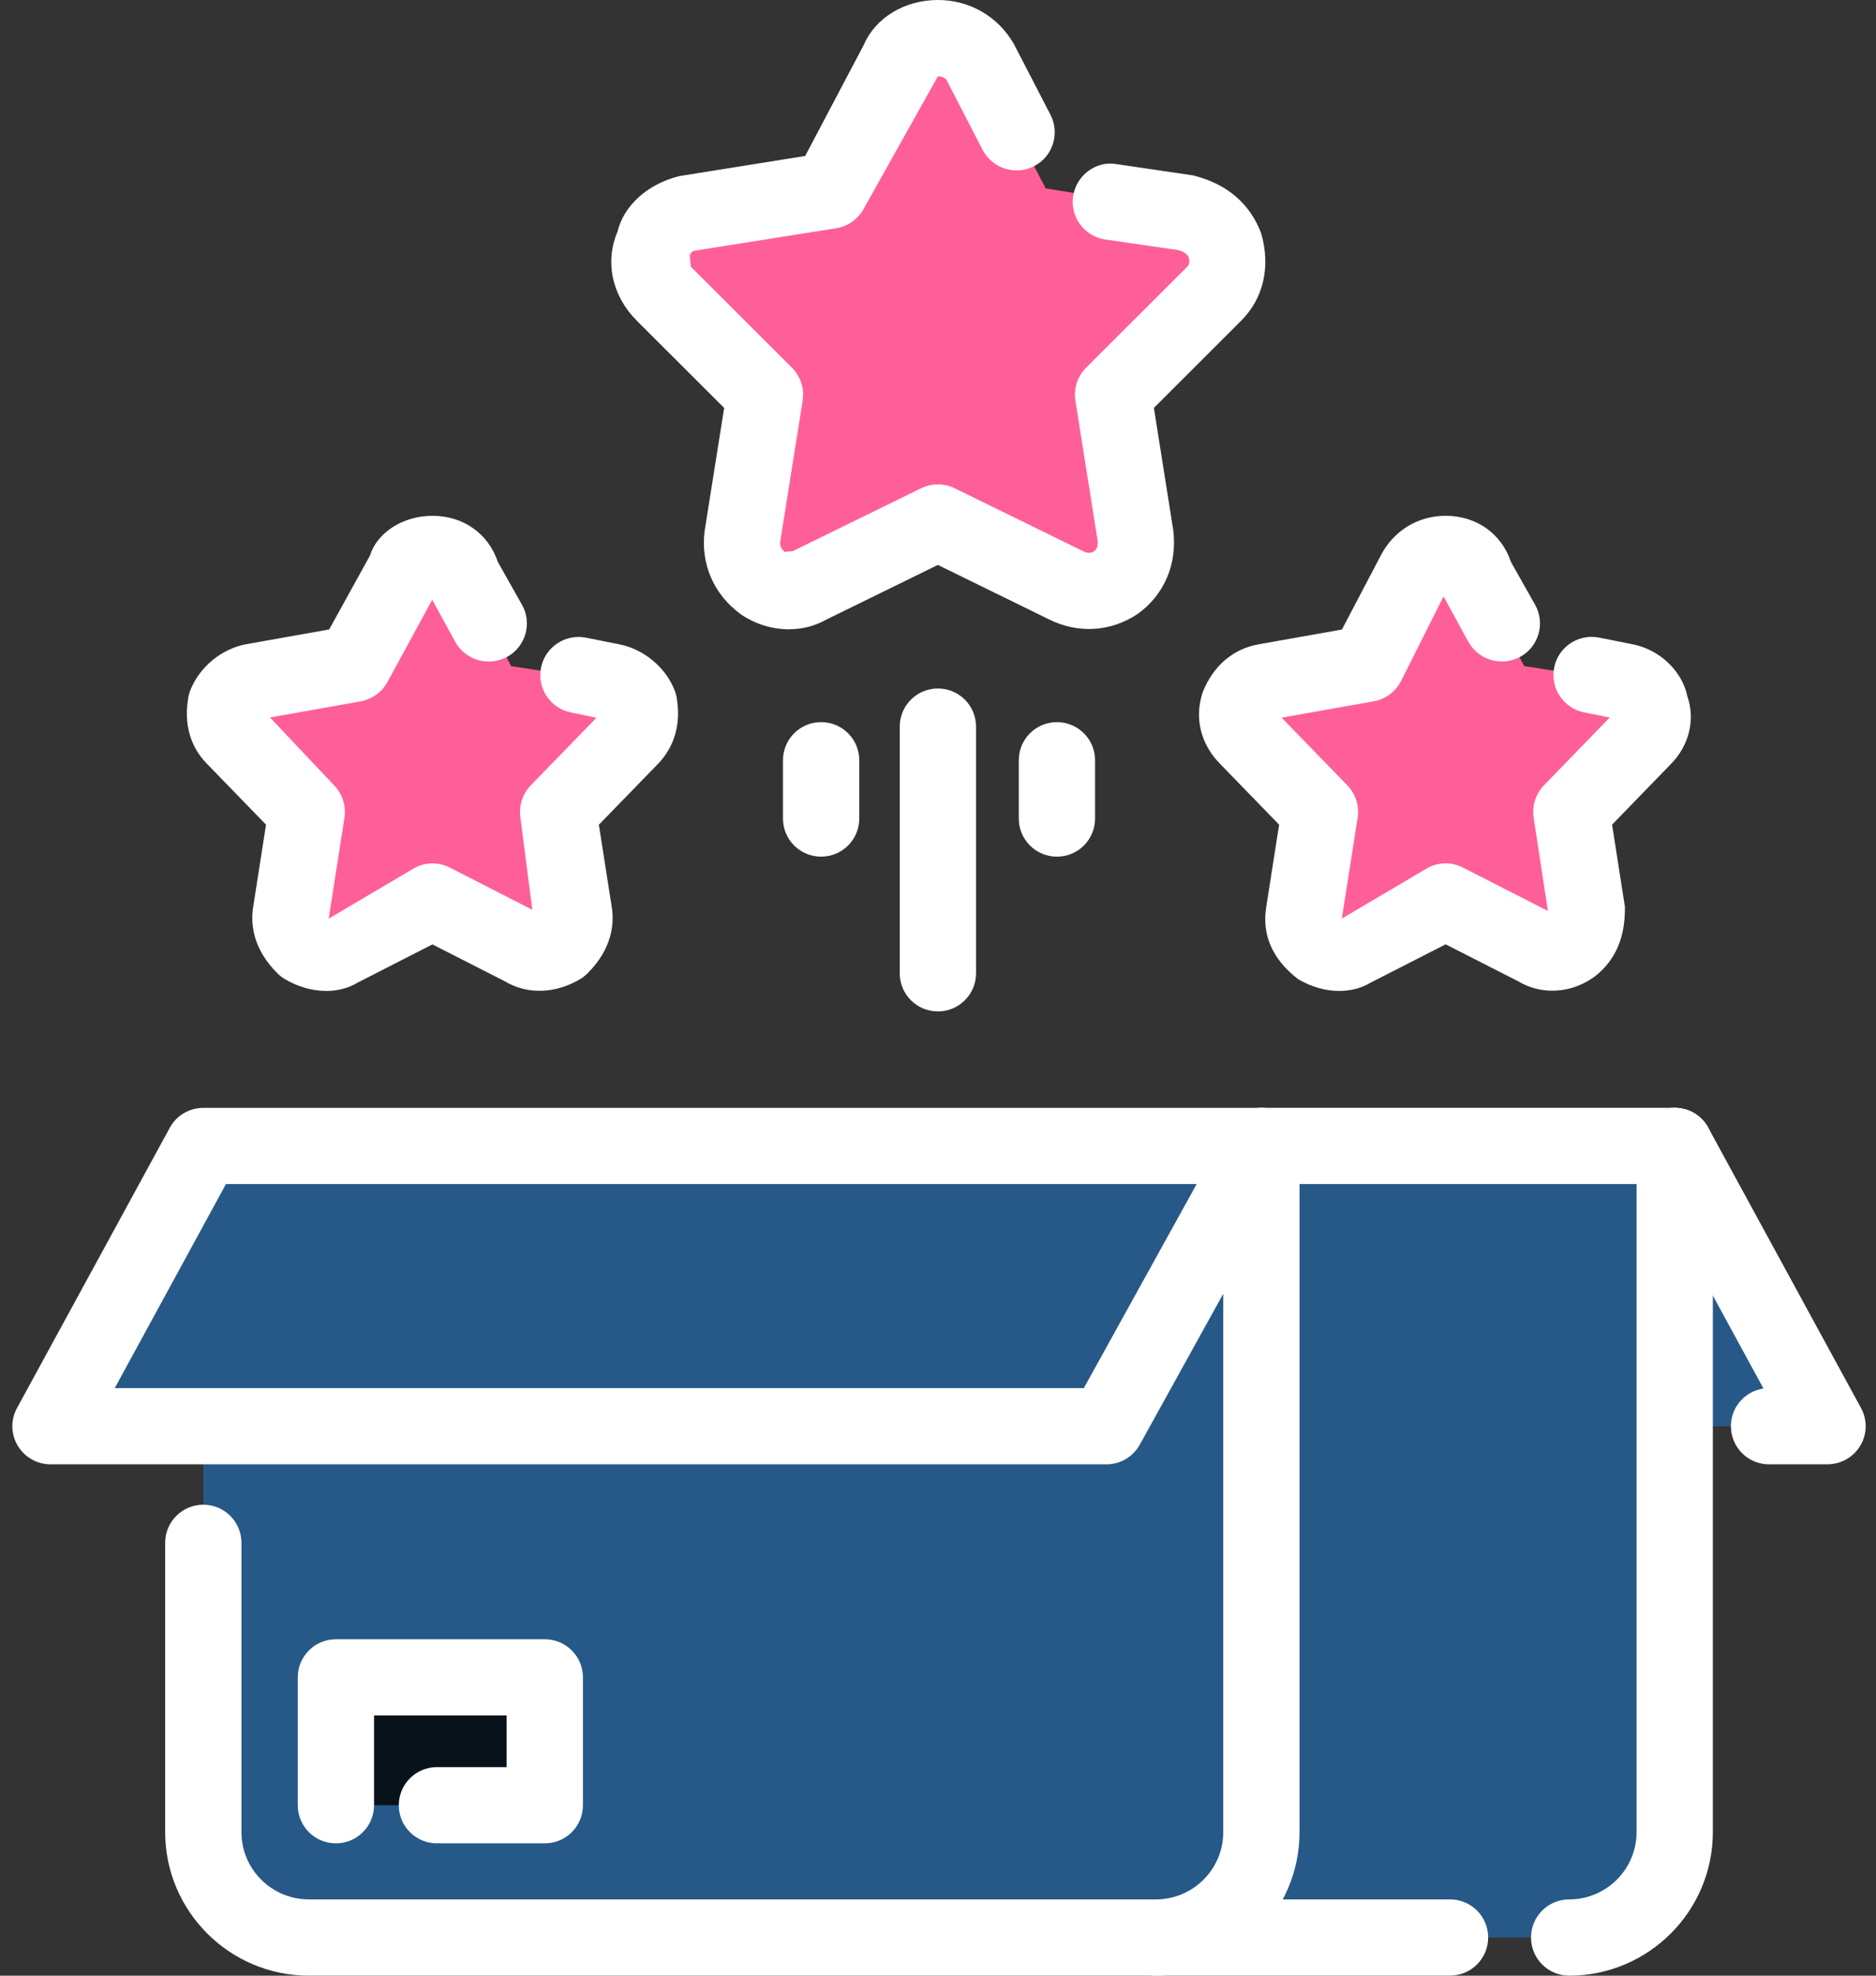
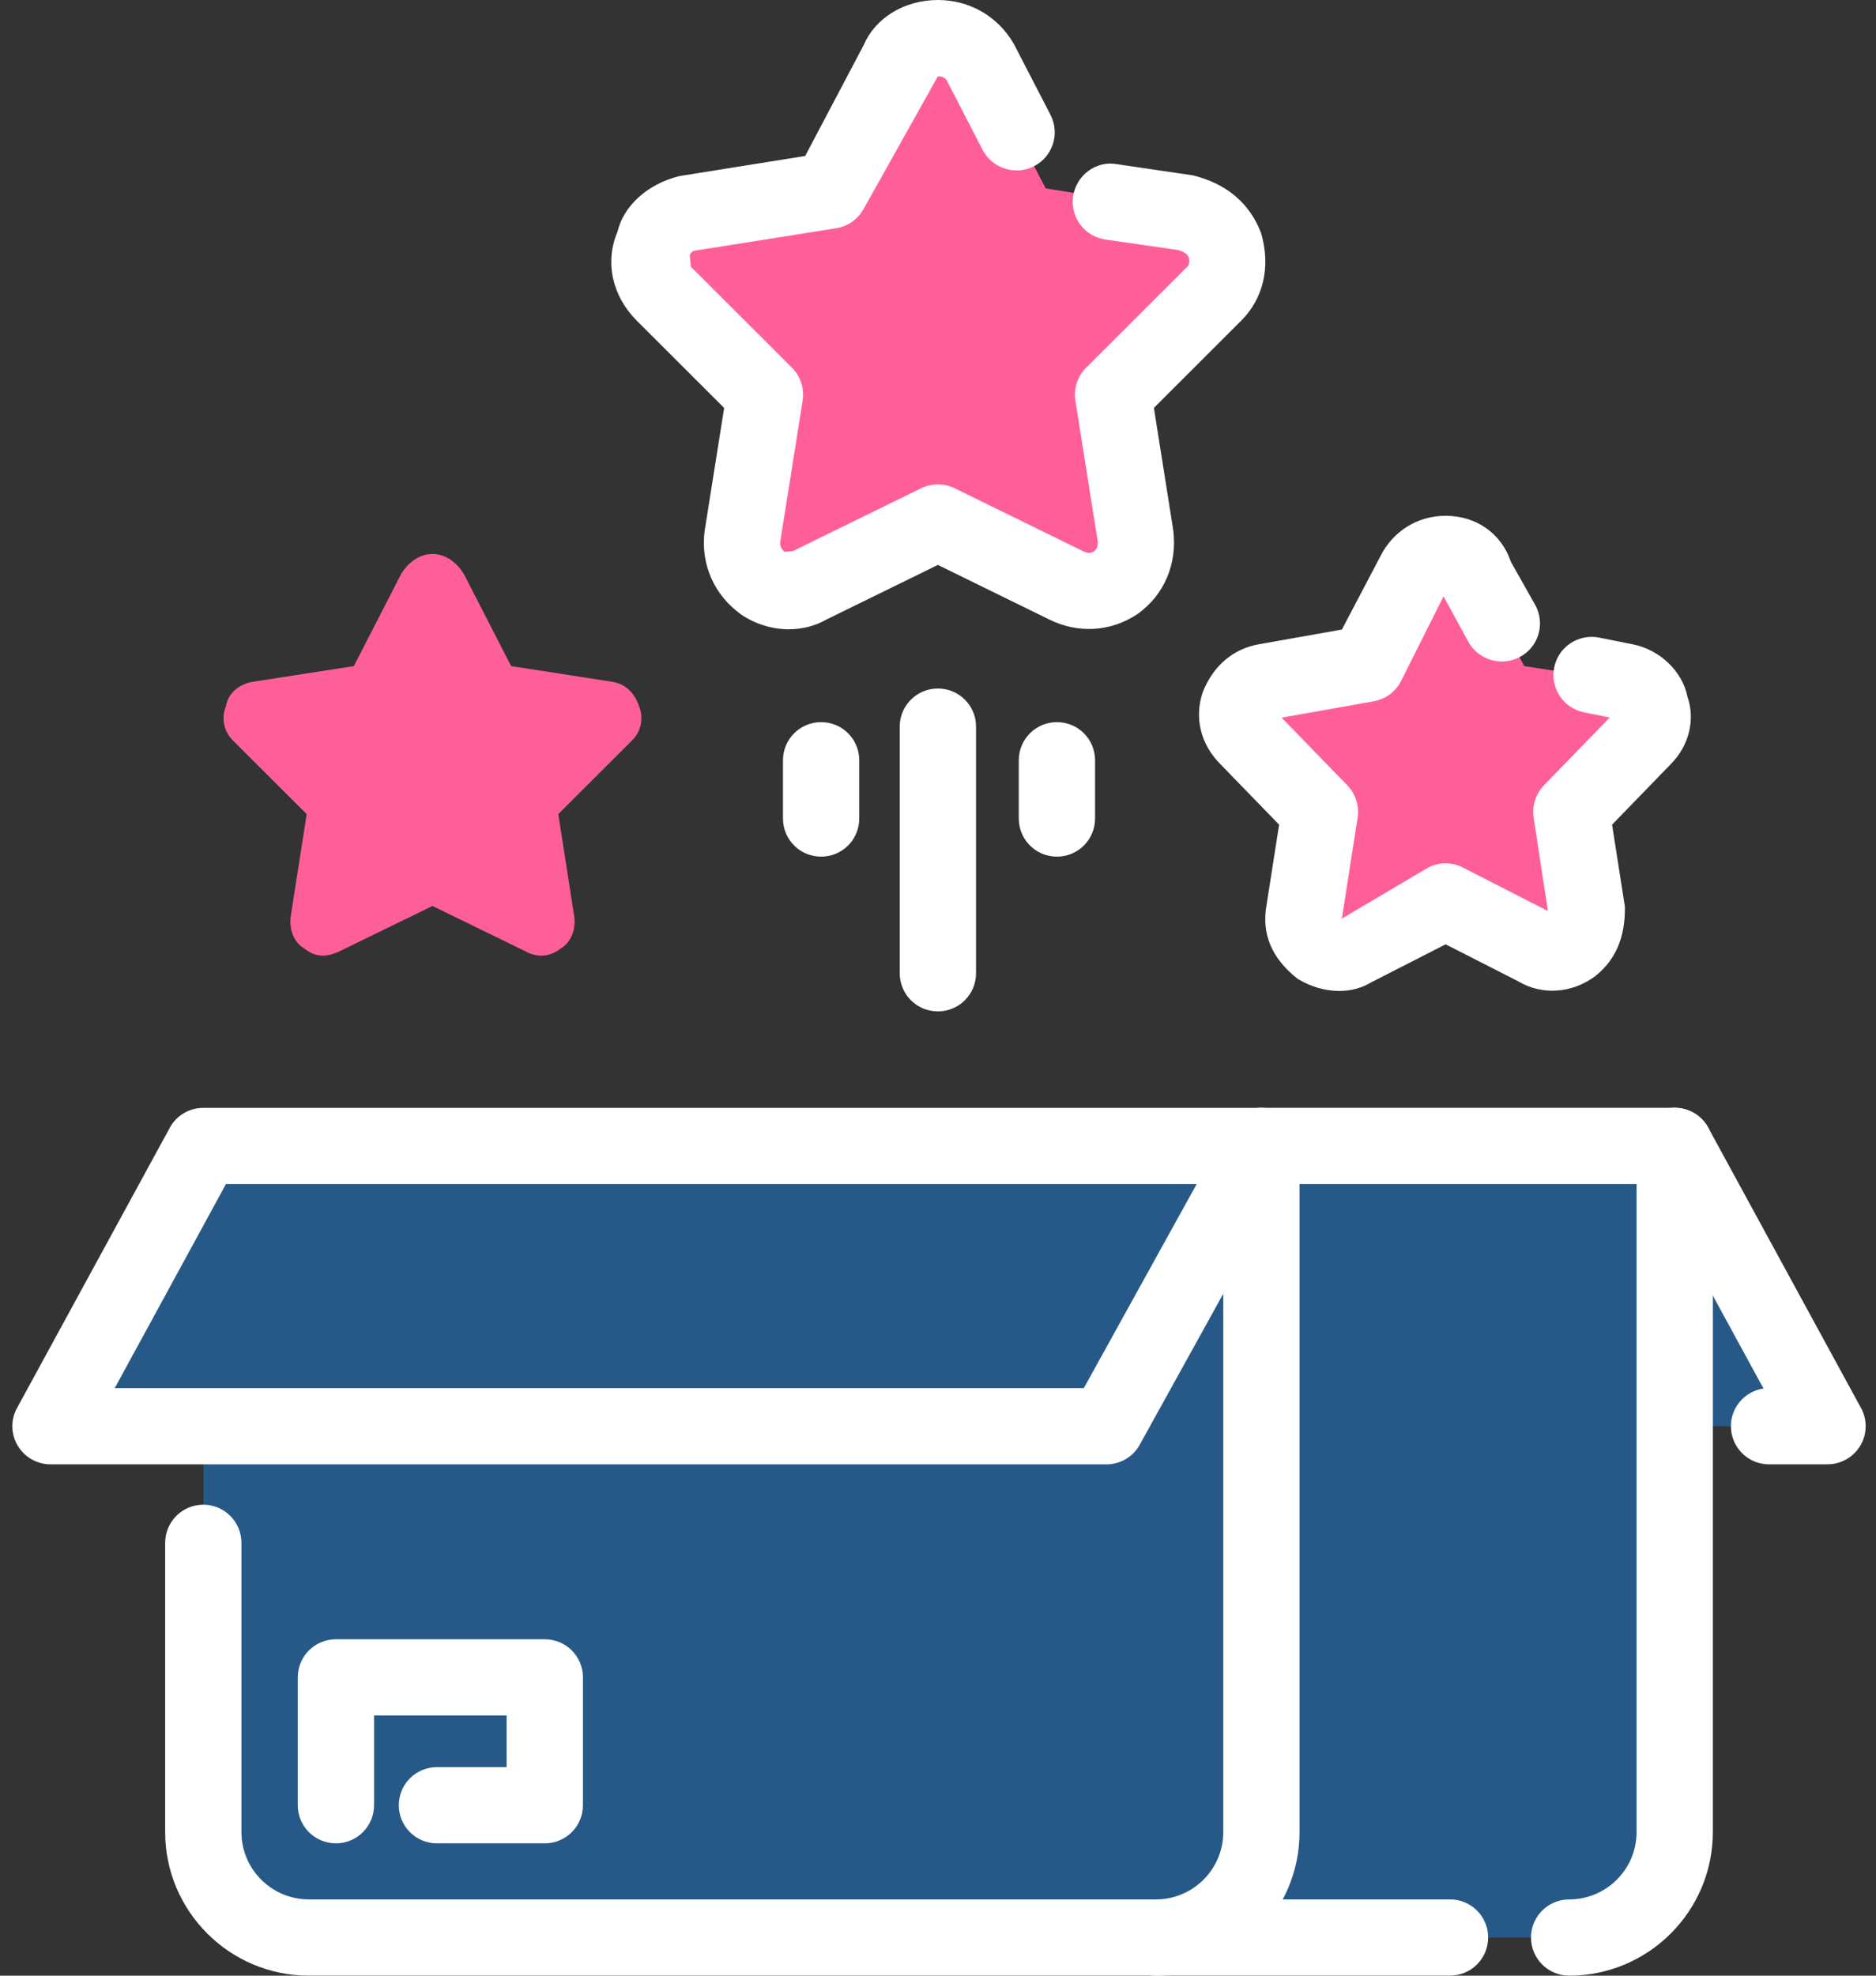
<svg xmlns="http://www.w3.org/2000/svg" width="76" height="80" viewBox="0 0 76 80" fill="none">
  <rect x="0" y="0" width="76" height="80" fill="#333333" stroke="none" />
  <path fill-rule="evenodd" clip-rule="evenodd" d="M37.995 20.886L32.899 23.428C32.262 23.792 31.535 23.7 30.988 23.338C30.351 22.884 30.078 22.157 30.169 21.521L31.078 15.801L26.983 11.805C26.529 11.26 26.346 10.534 26.529 9.898C26.801 9.172 27.348 8.717 28.075 8.537L33.717 7.629L36.355 2.544C36.72 1.908 37.265 1.545 37.994 1.545C38.723 1.545 39.358 1.908 39.723 2.544L42.362 7.629L48.003 8.537C48.731 8.718 49.277 9.172 49.46 9.898C49.732 10.534 49.55 11.26 49.005 11.805L45 15.801L45.91 21.521C46 22.157 45.728 22.883 45.091 23.338C44.544 23.702 43.816 23.792 43.179 23.428L37.993 20.886H37.995Z" fill="#FF5F99" />
  <path fill-rule="evenodd" clip-rule="evenodd" d="M17.521 36.685L13.79 38.502C13.244 38.774 12.789 38.774 12.334 38.412C11.879 38.14 11.697 37.594 11.787 37.05L12.424 32.964L9.421 29.968C9.057 29.604 8.966 29.06 9.149 28.606C9.239 28.061 9.695 27.699 10.241 27.607L14.335 26.972L16.247 23.249C16.519 22.796 16.974 22.432 17.521 22.432C18.067 22.432 18.522 22.796 18.795 23.249L20.706 26.972L24.801 27.607C25.348 27.697 25.711 28.061 25.893 28.606C26.075 29.06 25.983 29.606 25.62 29.968L22.617 32.964L23.254 37.05C23.345 37.596 23.164 38.14 22.708 38.412C22.253 38.775 21.706 38.775 21.251 38.502L17.521 36.685Z" fill="#FF5F99" />
  <path fill-rule="evenodd" clip-rule="evenodd" d="M58.563 36.685L54.833 38.502C54.286 38.774 53.741 38.774 53.377 38.412C52.922 38.14 52.739 37.594 52.83 37.05L53.467 32.964L50.464 29.968C50.099 29.604 50.009 29.06 50.099 28.606C50.282 28.061 50.736 27.699 51.283 27.607L55.378 26.972L57.289 23.249C57.562 22.796 58.017 22.432 58.563 22.432C59.11 22.432 59.565 22.796 59.747 23.249L61.749 26.972L65.844 27.607C66.39 27.697 66.753 28.061 66.935 28.606C67.118 29.06 67.026 29.606 66.663 29.968L63.66 32.964L64.297 37.05C64.387 37.596 64.206 38.14 63.75 38.412C63.295 38.775 62.749 38.775 62.294 38.502L58.563 36.685Z" fill="#FF5F99" />
  <path fill-rule="evenodd" clip-rule="evenodd" d="M24.983 46.401H67.845L74.033 57.751H31.172L24.983 46.401Z" fill="#265987" />
  <path fill-rule="evenodd" clip-rule="evenodd" d="M24.983 46.401H67.847V74.186C67.847 76.547 65.935 78.454 63.569 78.454H29.26C26.894 78.454 24.983 76.547 24.983 74.186V46.401Z" fill="#265987" />
  <path fill-rule="evenodd" clip-rule="evenodd" d="M8.238 46.401H51.101V74.186C51.101 76.547 49.19 78.454 46.824 78.454H12.515C10.149 78.454 8.238 76.547 8.238 74.186V46.401Z" fill="#265987" />
-   <path d="M22.07 67.921H13.607V73.097H22.07V67.921Z" fill="#08121B" />
  <path fill-rule="evenodd" clip-rule="evenodd" d="M51.101 46.401H8.238L2.049 57.751H44.821L51.101 46.401Z" fill="#265987" />
  <path d="M58.744 79.999H12.513C9.303 79.999 6.691 77.391 6.691 74.186V62.473C6.691 61.621 7.381 60.929 8.236 60.929C9.092 60.929 9.781 61.621 9.781 62.473V74.186C9.781 75.689 11.007 76.911 12.512 76.911H58.743C59.598 76.911 60.288 77.602 60.288 78.454C60.288 79.306 59.598 79.997 58.743 79.997L58.744 79.999Z" fill="white" />
  <path d="M22.069 74.641H17.701C16.846 74.641 16.156 73.95 16.156 73.098C16.156 72.246 16.846 71.555 17.701 71.555H20.524V69.465H15.153V73.098C15.153 73.95 14.463 74.641 13.608 74.641C12.752 74.641 12.063 73.95 12.063 73.098V67.921C12.063 67.069 12.752 66.378 13.608 66.378H22.07C22.926 66.378 23.616 67.069 23.616 67.921V73.098C23.616 73.95 22.926 74.641 22.07 74.641H22.069Z" fill="white" />
  <path d="M44.821 59.295H2.048C1.503 59.295 0.998 59.007 0.718 58.54C0.439 58.072 0.426 57.492 0.69 57.013L6.879 45.665C7.148 45.169 7.669 44.86 8.236 44.86H51.099C51.648 44.86 52.152 45.148 52.432 45.619C52.712 46.089 52.717 46.671 52.454 47.15L46.174 58.498C45.902 58.991 45.384 59.296 44.819 59.296L44.821 59.295ZM4.65 56.207H43.908L48.479 47.945H9.154L4.649 56.207H4.65Z" fill="white" />
  <path d="M46.825 79.999C45.97 79.999 45.28 79.308 45.28 78.455C45.28 77.603 45.97 76.912 46.825 76.912C48.33 76.912 49.556 75.691 49.556 74.188V46.403C49.556 45.551 50.245 44.86 51.101 44.86C51.956 44.86 52.646 45.551 52.646 46.403V74.188C52.646 77.392 50.034 80 46.824 80L46.825 79.999Z" fill="white" />
  <path d="M74.035 59.295H71.667C70.812 59.295 70.122 58.603 70.122 57.751C70.122 56.975 70.692 56.334 71.442 56.225L66.489 47.14C66.079 46.39 66.357 45.453 67.106 45.045C67.852 44.64 68.794 44.911 69.204 45.663L75.392 57.012C75.655 57.49 75.643 58.071 75.365 58.538C75.085 59.006 74.58 59.293 74.035 59.293V59.295Z" fill="white" />
  <path d="M67.846 47.945H51.101C50.245 47.945 49.556 47.254 49.556 46.401C49.556 45.549 50.245 44.858 51.101 44.858H67.846C68.702 44.858 69.392 45.549 69.392 46.401C69.392 47.254 68.702 47.945 67.846 47.945Z" fill="white" />
  <path d="M63.569 79.999C62.714 79.999 62.024 79.308 62.024 78.455C62.024 77.603 62.714 76.912 63.569 76.912C65.074 76.912 66.3 75.691 66.3 74.188V46.403C66.3 45.551 66.99 44.86 67.845 44.86C68.701 44.86 69.39 45.551 69.39 46.403V74.188C69.39 77.392 66.778 80 63.568 80L63.569 79.999Z" fill="white" />
  <path d="M31.962 25.482C31.306 25.482 30.629 25.287 30.037 24.891C28.924 24.096 28.378 22.844 28.544 21.512L29.337 16.518L25.8 12.988C24.793 11.983 24.495 10.602 25.017 9.382C25.252 8.367 26.192 7.461 27.519 7.131L32.619 6.316L34.99 1.824C35.45 0.741 36.623 0 37.997 0C39.279 0 40.427 0.663 41.069 1.772L42.559 4.652C42.947 5.408 42.65 6.34 41.892 6.731C41.139 7.116 40.202 6.827 39.806 6.066L38.352 3.25C38.299 3.16 38.173 3.088 37.997 3.088L34.999 8.438C34.77 8.868 34.354 9.167 33.871 9.243L28.136 10.152C27.983 10.197 27.958 10.301 27.942 10.362L27.989 10.803L32.084 14.89C32.434 15.24 32.594 15.737 32.517 16.224L31.607 21.943C31.591 22.093 31.651 22.247 31.797 22.351C31.825 22.335 32.095 22.326 32.127 22.312L37.315 19.771C37.742 19.562 38.25 19.562 38.676 19.771L43.864 22.312C44.118 22.439 44.239 22.378 44.321 22.325C44.431 22.247 44.491 22.093 44.466 21.892L43.566 16.224C43.488 15.736 43.648 15.24 43.999 14.89L48.094 10.803C48.131 10.767 48.229 10.668 48.154 10.412C48.119 10.334 48.016 10.198 47.721 10.124L44.778 9.698C43.931 9.575 43.348 8.789 43.473 7.947C43.598 7.104 44.398 6.501 45.228 6.645L48.323 7.1C49.718 7.44 50.646 8.262 51.091 9.444C51.489 10.82 51.173 12.097 50.282 12.986L46.746 16.517L47.529 21.459C47.704 22.843 47.159 24.096 46.084 24.863C44.989 25.595 43.657 25.661 42.491 25.077L37.995 22.875L33.487 25.083C33.03 25.346 32.503 25.48 31.96 25.48L31.962 25.482Z" fill="white" />
-   <path d="M13.209 40.124C12.661 40.124 12.081 39.967 11.538 39.645C11.428 39.58 11.328 39.501 11.238 39.411C10.225 38.401 10.147 37.38 10.26 36.703L10.777 33.393L8.405 30.949C7.927 30.476 7.392 29.607 7.627 28.251C7.646 28.144 7.674 28.04 7.715 27.939C8.085 27.013 8.96 26.287 9.937 26.092L13.335 25.488L14.985 22.503C15.258 21.605 16.273 20.887 17.521 20.887C18.768 20.887 19.784 21.605 20.171 22.759L21.155 24.505C21.566 25.253 21.29 26.192 20.541 26.6C19.788 27.003 18.851 26.733 18.44 25.985L17.51 24.285L15.692 27.624C15.466 28.032 15.067 28.316 14.607 28.4L10.939 29.052L13.534 31.799C13.872 32.147 14.027 32.633 13.954 33.111L13.317 37.197L16.816 35.132C17.261 34.903 17.781 34.903 18.226 35.132L21.564 36.839L21.084 33.111C21.012 32.633 21.166 32.147 21.504 31.799L24.163 29.062L23.13 28.849C22.293 28.681 21.751 27.868 21.918 27.031C22.087 26.193 22.912 25.654 23.74 25.821L25.103 26.093C26.081 26.289 26.956 27.015 27.326 27.94C27.366 28.043 27.398 28.151 27.416 28.261C27.641 29.617 27.106 30.481 26.619 30.969L24.261 33.396L24.782 36.721C24.891 37.383 24.814 38.403 23.801 39.414C23.71 39.504 23.609 39.583 23.5 39.648C22.5 40.242 21.365 40.28 20.453 39.736L17.518 38.241L14.493 39.786C14.12 40.012 13.675 40.127 13.207 40.127L13.209 40.124ZM17.806 23.735L17.766 23.813C17.785 23.788 17.798 23.762 17.806 23.735Z" fill="white" />
  <path d="M54.251 40.126C53.703 40.126 53.123 39.966 52.581 39.643C51.511 38.814 51.116 37.811 51.301 36.703L51.819 33.393L49.446 30.949C48.643 30.148 48.373 29.077 48.725 28.026C49.161 26.933 49.988 26.255 51.03 26.083L54.363 25.491L55.92 22.528C56.431 21.509 57.425 20.886 58.563 20.886C59.811 20.886 60.826 21.603 61.213 22.758L62.198 24.504C62.608 25.252 62.333 26.19 61.583 26.598C60.833 27.002 59.893 26.731 59.483 25.983L58.48 24.15L56.749 27.596C56.527 28.018 56.122 28.314 55.649 28.398L51.922 29.06L54.58 31.797C54.918 32.144 55.072 32.631 55 33.11L54.36 37.196L57.858 35.131C58.303 34.902 58.823 34.902 59.269 35.131L62.708 36.889L62.131 33.11C62.059 32.631 62.213 32.147 62.551 31.797L65.213 29.053L64.176 28.846C63.338 28.678 62.796 27.865 62.963 27.028C63.128 26.19 63.953 25.652 64.785 25.818L66.148 26.09C67.246 26.309 68.155 27.181 68.361 28.208C68.681 29.117 68.446 30.193 67.659 30.97L65.308 33.393L65.828 36.718C65.844 38.001 65.424 38.888 64.628 39.525C63.672 40.237 62.452 40.305 61.5 39.733L58.565 38.238L55.539 39.783C55.164 40.009 54.722 40.126 54.254 40.126H54.251ZM65.46 28.801C65.432 28.813 65.412 28.834 65.403 28.859L65.46 28.801Z" fill="white" />
  <path d="M37.995 40.954C37.14 40.954 36.45 40.263 36.45 39.411V29.422C36.45 28.57 37.14 27.879 37.995 27.879C38.851 27.879 39.541 28.57 39.541 29.422V39.411C39.541 40.263 38.851 40.954 37.995 40.954Z" fill="white" />
  <path d="M33.265 34.688C32.409 34.688 31.72 33.997 31.72 33.145V30.784C31.72 29.932 32.409 29.241 33.265 29.241C34.12 29.241 34.81 29.932 34.81 30.784V33.145C34.81 33.997 34.12 34.688 33.265 34.688Z" fill="white" />
  <path d="M42.818 34.688C41.962 34.688 41.273 33.997 41.273 33.145V30.784C41.273 29.932 41.962 29.241 42.818 29.241C43.673 29.241 44.363 29.932 44.363 30.784V33.145C44.363 33.997 43.673 34.688 42.818 34.688Z" fill="white" />
</svg>